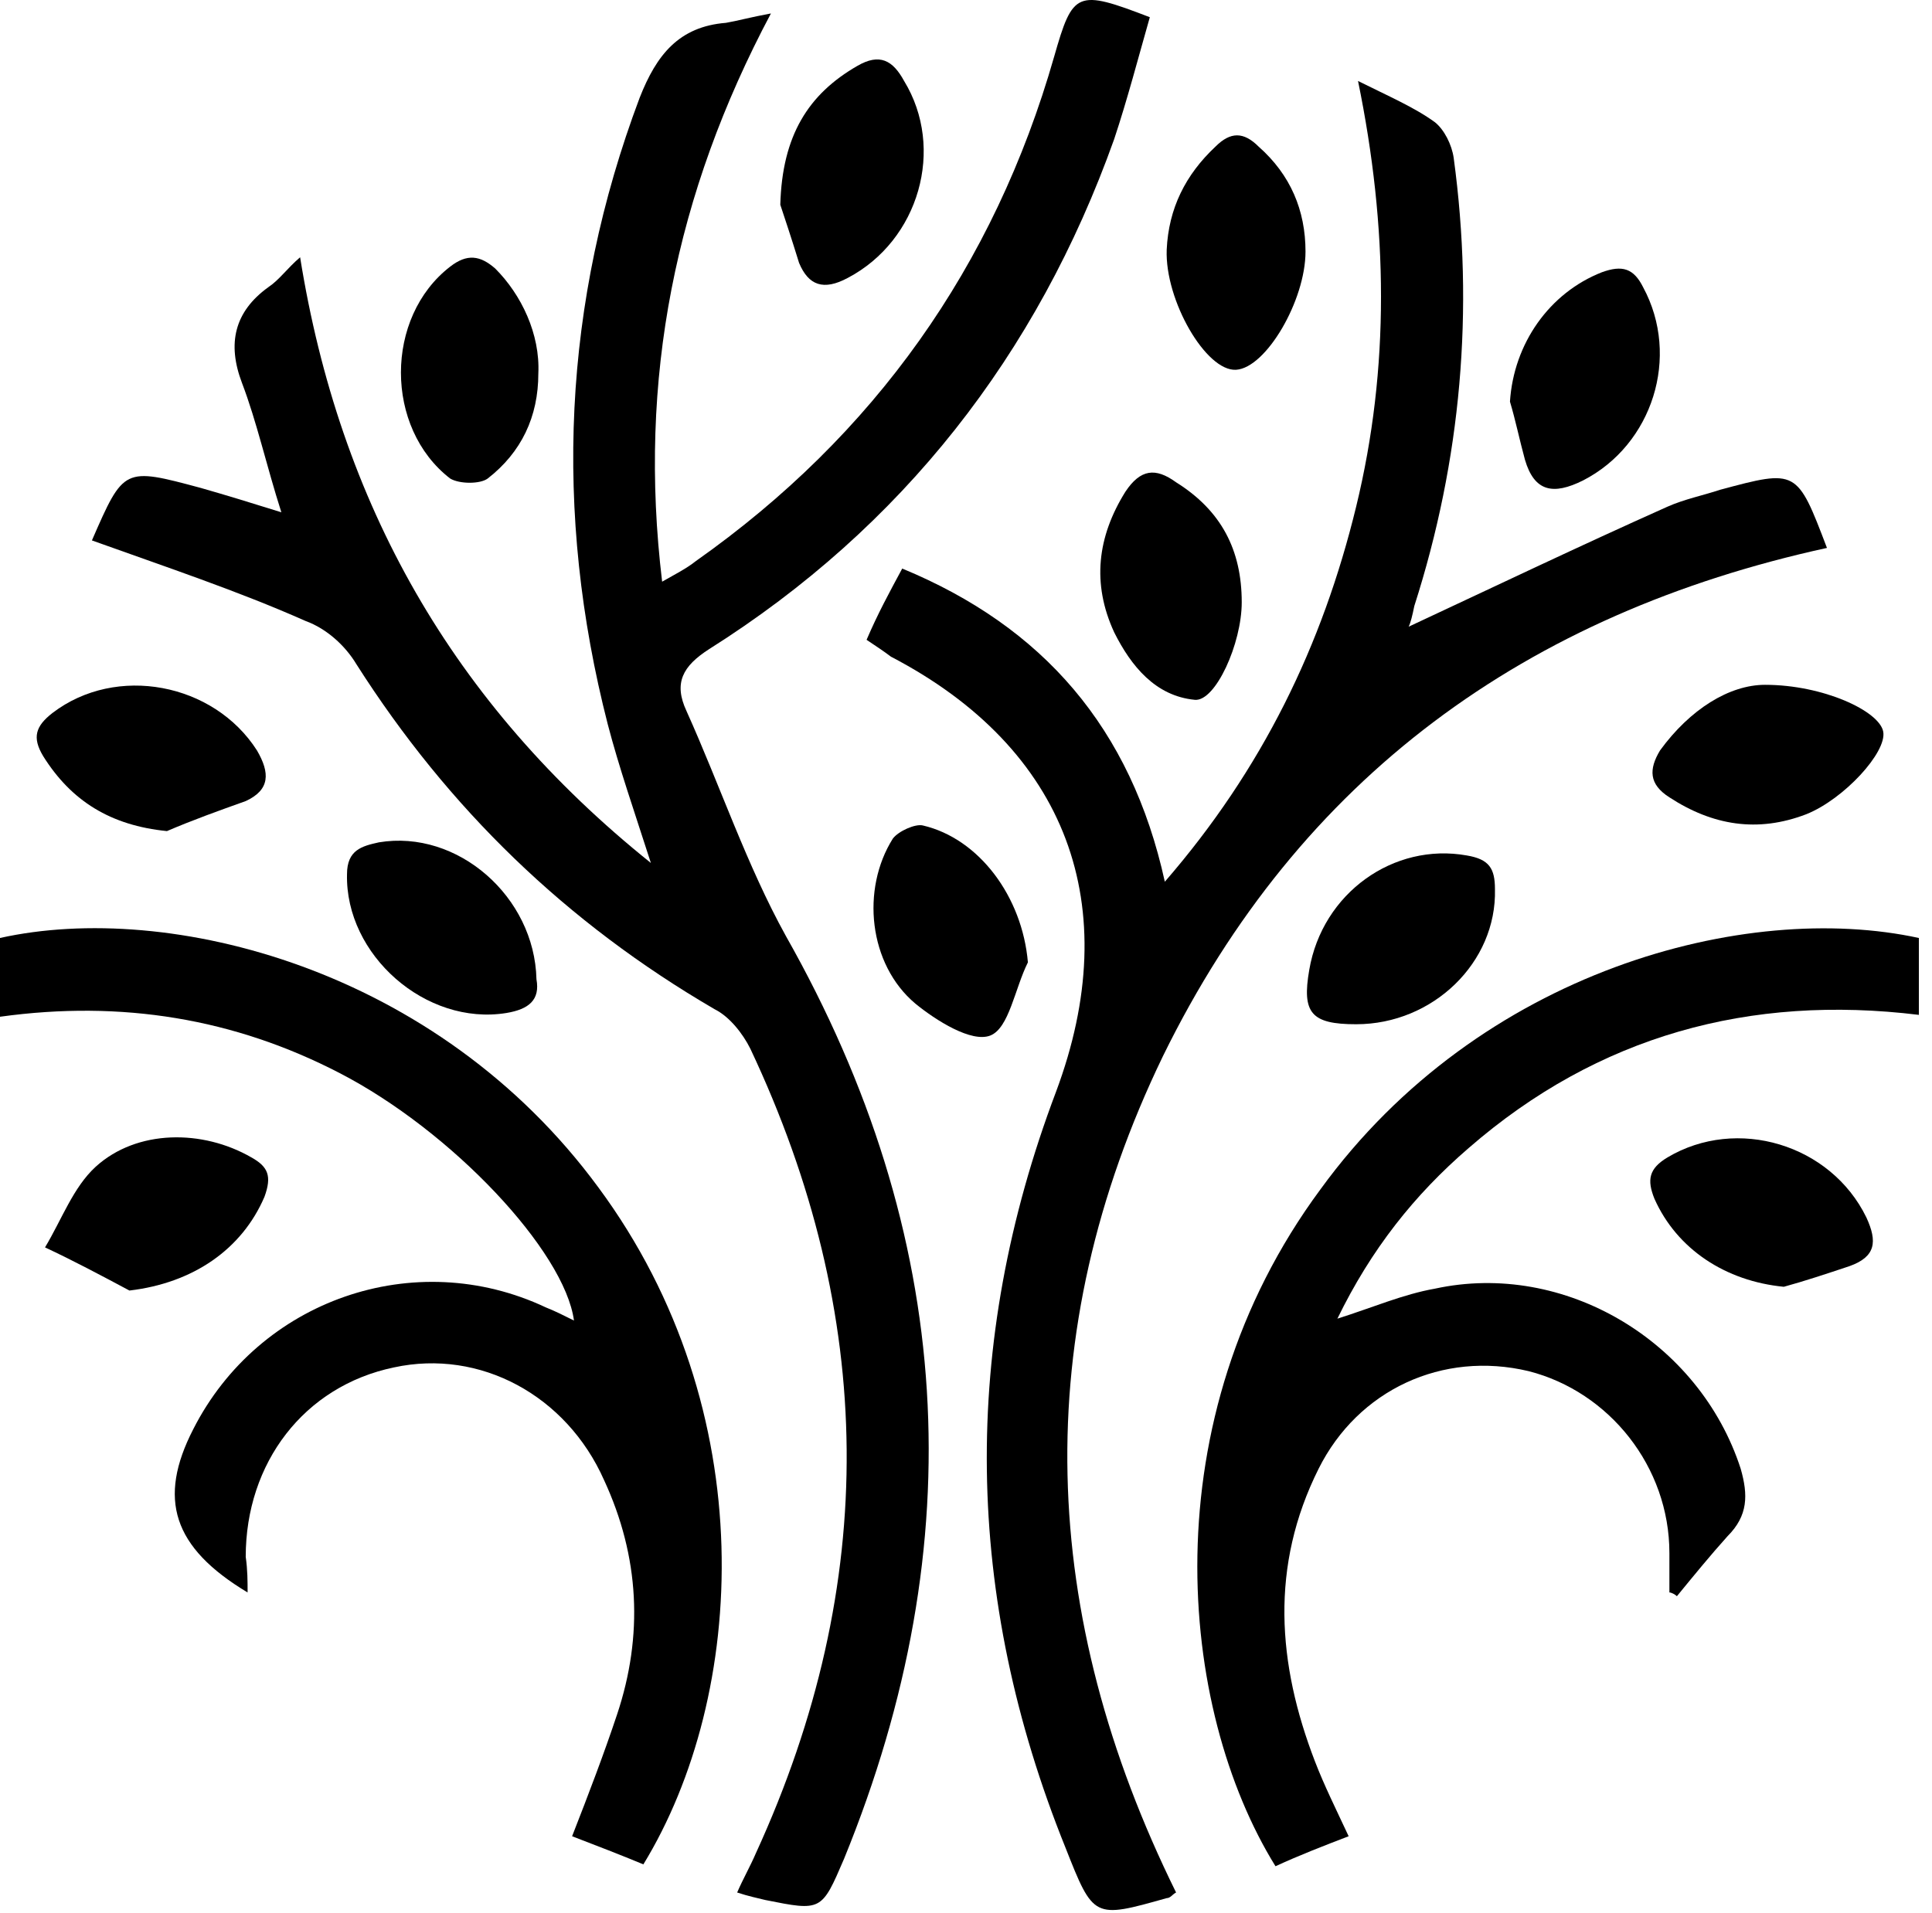
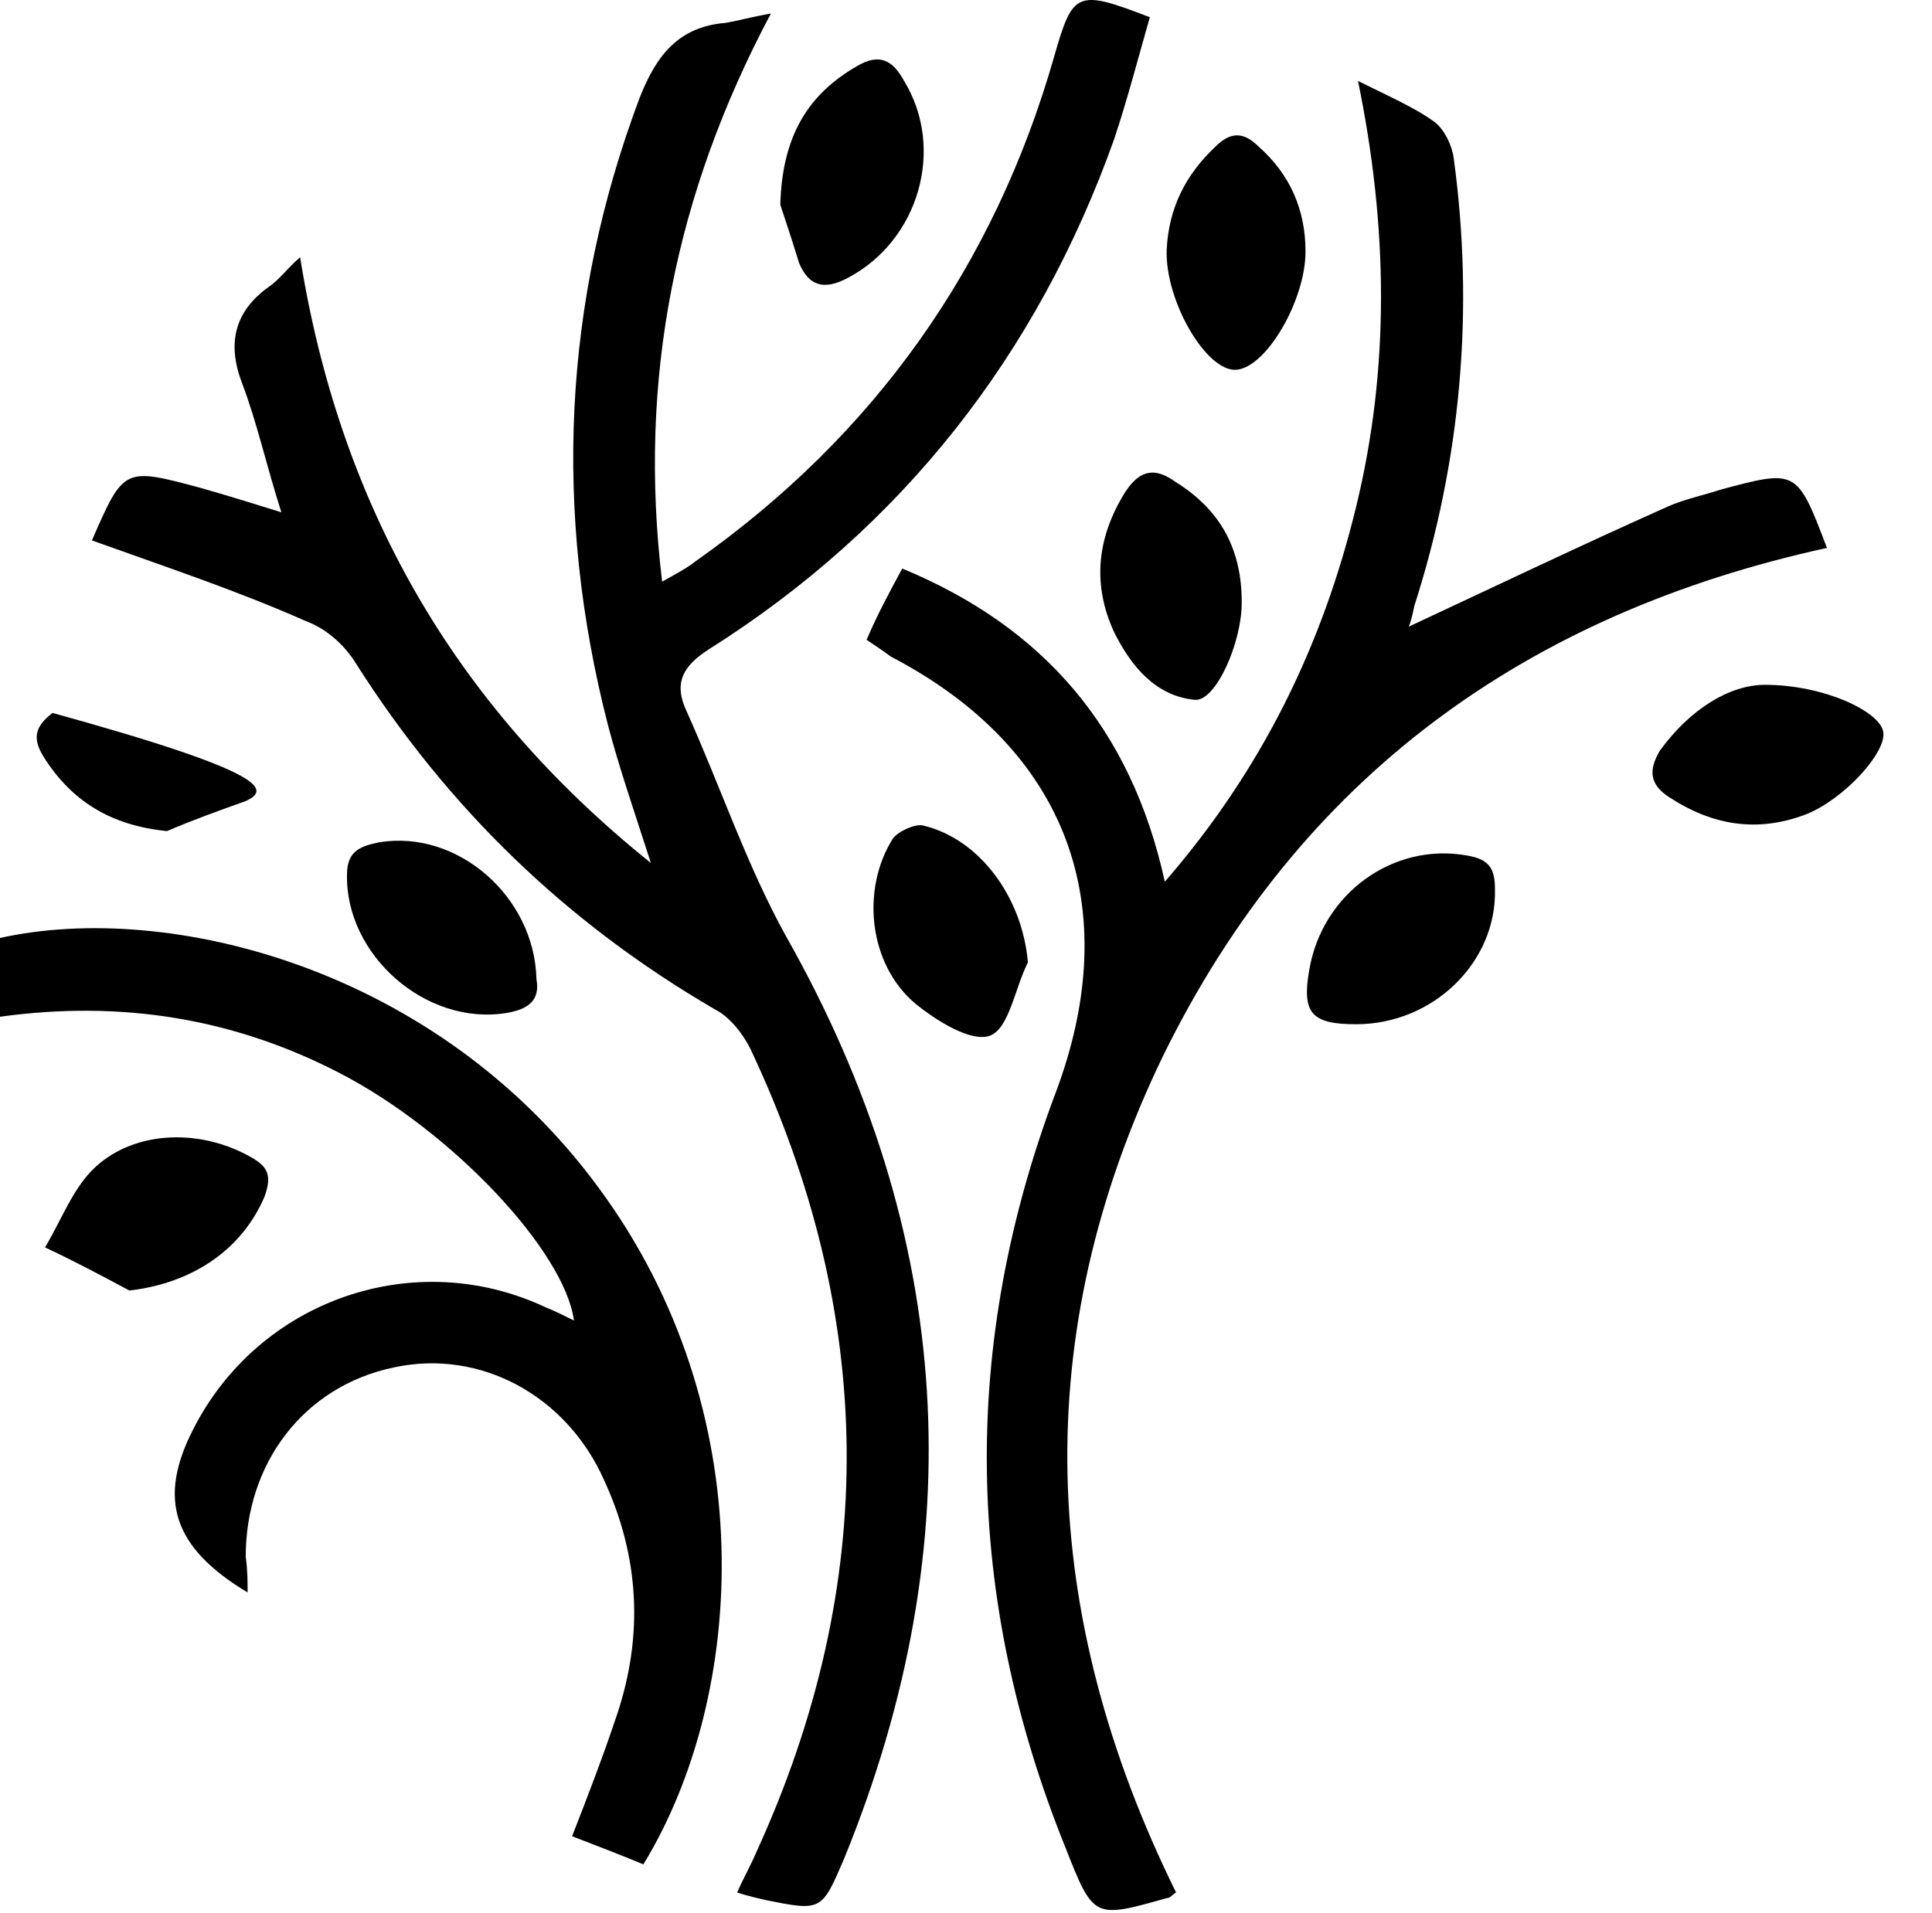
<svg xmlns="http://www.w3.org/2000/svg" width="103" height="102" viewBox="0 0 103 102" fill="none">
  <path d="M4.9 28.818C6.6 24.918 6.6 24.918 10.7 26.018C12.1 26.418 13.4 26.818 15 27.318C14.2 24.818 13.7 22.518 12.9 20.418C12.1 18.318 12.5 16.618 14.3 15.318C14.9 14.918 15.3 14.318 16 13.718C18.1 26.818 24.1 37.518 34.7 46.018C33.8 43.218 33 40.918 32.4 38.618C29.5 27.318 30 16.118 34.1 5.218C35 2.918 36.2 1.418 38.7 1.218C39.3 1.118 40 0.918 41.1 0.718C36 10.318 34 20.218 35.3 31.018C36 30.618 36.6 30.318 37.1 29.918C46.6 23.218 53 14.218 56.2 3.018C57.2 -0.482 57.4 -0.582 61.3 0.918C60.7 3.018 60.1 5.318 59.4 7.418C55.3 18.918 48.1 28.118 37.8 34.618C36.4 35.518 35.9 36.418 36.6 37.918C38.4 41.918 39.8 46.118 41.9 49.918C50.9 65.818 51.9 82.218 45 99.118C43.8 101.918 43.8 101.918 40.8 101.318C40.4 101.218 39.9 101.118 39.3 100.918C39.6 100.218 40 99.518 40.3 98.818C46.9 84.418 46.7 70.118 40 55.918C39.6 55.118 38.9 54.218 38.1 53.818C30.2 49.218 23.9 43.118 19 35.418C18.4 34.418 17.4 33.518 16.3 33.118C12.7 31.518 8.8 30.218 4.9 28.818Z" fill="black" />
  <path d="M46.2 34.118C46.8 32.718 47.4 31.618 48.1 30.318C55.6 33.418 60.3 38.818 62.1 47.018C67.3 41.018 70.5 34.418 72.3 27.018C74.1 19.618 74 12.118 72.4 4.318C74 5.118 75.4 5.718 76.5 6.518C77 6.918 77.4 7.718 77.5 8.418C78.6 16.518 77.9 24.518 75.4 32.318C75.3 32.818 75.2 33.218 75.1 33.418C79.6 31.318 84.2 29.118 88.9 27.018C89.8 26.618 90.8 26.418 91.7 26.118C95.8 25.018 95.8 25.018 97.4 29.218C81.4 32.718 69.3 41.418 62 56.318C54.8 71.218 55.4 86.118 62.7 100.918C62.5 101.018 62.4 101.218 62.2 101.218C58.3 102.318 58.3 102.318 56.8 98.518C51.4 85.118 51.2 71.718 56.3 58.218C60 48.318 56.9 39.918 47.5 35.018C47.1 34.718 46.8 34.518 46.2 34.118Z" fill="black" />
-   <path d="M102.3 50.018C102.3 51.318 102.3 52.618 102.3 54.118C93.3 53.018 85.2 55.218 78.3 61.218C75.4 63.718 73.1 66.618 71.3 70.318C73.2 69.718 74.8 69.018 76.5 68.718C83.4 67.218 90.6 71.518 92.8 78.318C93.2 79.718 93.2 80.818 92.1 81.918C91.2 82.918 90.3 84.018 89.4 85.118C89.3 85.018 89.1 84.918 89 84.918C89 84.218 89 83.518 89 82.818C89 78.218 85.8 74.218 81.5 73.118C76.9 72.018 72.4 74.118 70.3 78.318C67.7 83.518 68.1 88.718 70.1 93.918C70.6 95.218 71.2 96.418 71.9 97.918C70.6 98.418 69.3 98.918 68 99.518C62.8 91.118 61.3 75.718 70.4 63.418C78.9 51.718 93.1 48.018 102.3 50.018Z" fill="black" />
  <path d="M13.2 84.918C9.2 82.518 8.4 79.918 10.3 76.218C13.8 69.318 22.1 66.418 29.1 69.718C29.6 69.918 30 70.118 30.6 70.418C30.1 66.718 24.1 60.318 18.1 57.218C12.5 54.318 6.5 53.318 0 54.218C0 52.718 0 51.418 0 50.018C9 48.018 23.3 51.618 31.9 63.318C40.7 75.218 39.8 90.418 34.3 99.418C33.1 98.918 31.8 98.418 30.5 97.918C31.4 95.618 32.2 93.518 32.9 91.418C34.3 87.218 34.1 83.018 32.2 78.918C30.2 74.418 25.6 71.918 21 72.918C16.2 73.918 13.1 78.018 13.1 83.018C13.2 83.718 13.2 84.318 13.2 84.918Z" fill="black" />
  <path d="M72.3 54.618C69.9 54.618 69.4 54.018 69.8 51.718C70.5 47.618 74.3 44.918 78.2 45.618C79.4 45.818 79.7 46.318 79.7 47.418C79.8 51.318 76.4 54.618 72.3 54.618Z" fill="black" />
  <path d="M28.6 52.218C28.8 53.318 28.2 53.818 27 54.018C22.7 54.718 18.4 50.918 18.5 46.618C18.5 45.318 19.3 45.118 20.2 44.918C24.4 44.218 28.5 47.818 28.6 52.218Z" fill="black" />
  <path d="M69.6 13.418C69.6 16.018 67.5 19.618 65.9 19.718C64.3 19.818 62.1 16.018 62.2 13.318C62.3 11.118 63.2 9.318 64.8 7.818C65.6 7.018 66.3 7.018 67.1 7.818C68.8 9.318 69.6 11.218 69.6 13.418Z" fill="black" />
-   <path d="M80.5 21.418C80.7 18.318 82.6 15.618 85.4 14.518C86.5 14.118 87.1 14.318 87.6 15.318C89.6 19.018 88.1 23.718 84.4 25.618C82.8 26.418 81.8 26.218 81.3 24.518C81 23.418 80.8 22.418 80.5 21.418Z" fill="black" />
  <path d="M6.9 68.818C5.4 68.018 3.9 67.218 2.4 66.518C3.3 65.018 3.9 63.318 5.1 62.218C7.3 60.218 10.8 60.218 13.4 61.718C14.3 62.218 14.5 62.718 14.1 63.818C12.9 66.618 10.3 68.418 6.9 68.818Z" fill="black" />
-   <path d="M28.7 19.918C28.7 22.218 27.8 24.118 26 25.518C25.6 25.818 24.5 25.818 24 25.518C20.5 22.818 20.5 16.918 24 14.218C24.9 13.518 25.6 13.618 26.4 14.318C27.8 15.718 28.8 17.818 28.7 19.918Z" fill="black" />
-   <path d="M95.1 68.618C92 68.318 89.4 66.618 88.2 63.918C87.8 62.918 87.9 62.318 88.9 61.718C92.6 59.518 97.6 61.018 99.5 64.918C100.1 66.218 100 67.018 98.6 67.518C97.4 67.918 96.2 68.318 95.1 68.618Z" fill="black" />
  <path d="M94.1 36.518C97.2 36.518 100.2 37.918 100.4 39.018C100.6 40.118 98.3 42.618 96.3 43.418C93.7 44.418 91.3 44.018 89 42.518C87.9 41.818 87.9 41.018 88.5 40.018C90.1 37.818 92.2 36.518 94.1 36.518Z" fill="black" />
-   <path d="M8.9 44.318C5.9 44.018 3.8 42.718 2.3 40.318C1.7 39.318 1.9 38.718 2.8 38.018C6.2 35.418 11.4 36.418 13.7 40.018C14.4 41.218 14.4 42.118 13.1 42.718C11.7 43.218 10.3 43.718 8.9 44.318Z" fill="black" />
+   <path d="M8.9 44.318C5.9 44.018 3.8 42.718 2.3 40.318C1.7 39.318 1.9 38.718 2.8 38.018C14.4 41.218 14.4 42.118 13.1 42.718C11.7 43.218 10.3 43.718 8.9 44.318Z" fill="black" />
  <path d="M54.8 51.318C54.1 52.718 53.8 54.818 52.8 55.218C51.8 55.618 49.9 54.418 48.8 53.518C46.3 51.418 45.9 47.418 47.6 44.718C47.9 44.318 48.8 43.918 49.2 44.018C52.2 44.718 54.5 47.818 54.8 51.318Z" fill="black" />
  <path d="M41.6 10.918C41.7 7.218 43.1 5.018 45.7 3.518C46.9 2.818 47.6 3.218 48.2 4.318C50.4 7.918 49 12.818 45.2 14.818C43.9 15.518 43.1 15.218 42.6 14.018C42.2 12.718 41.8 11.518 41.6 10.918Z" fill="black" />
  <path d="M66.2 32.118C66.2 34.318 64.8 37.418 63.7 37.318C61.6 37.118 60.3 35.518 59.4 33.718C58.2 31.118 58.5 28.618 60 26.218C60.8 25.018 61.6 24.918 62.7 25.718C65.1 27.218 66.2 29.318 66.2 32.118Z" fill="black" />
</svg>